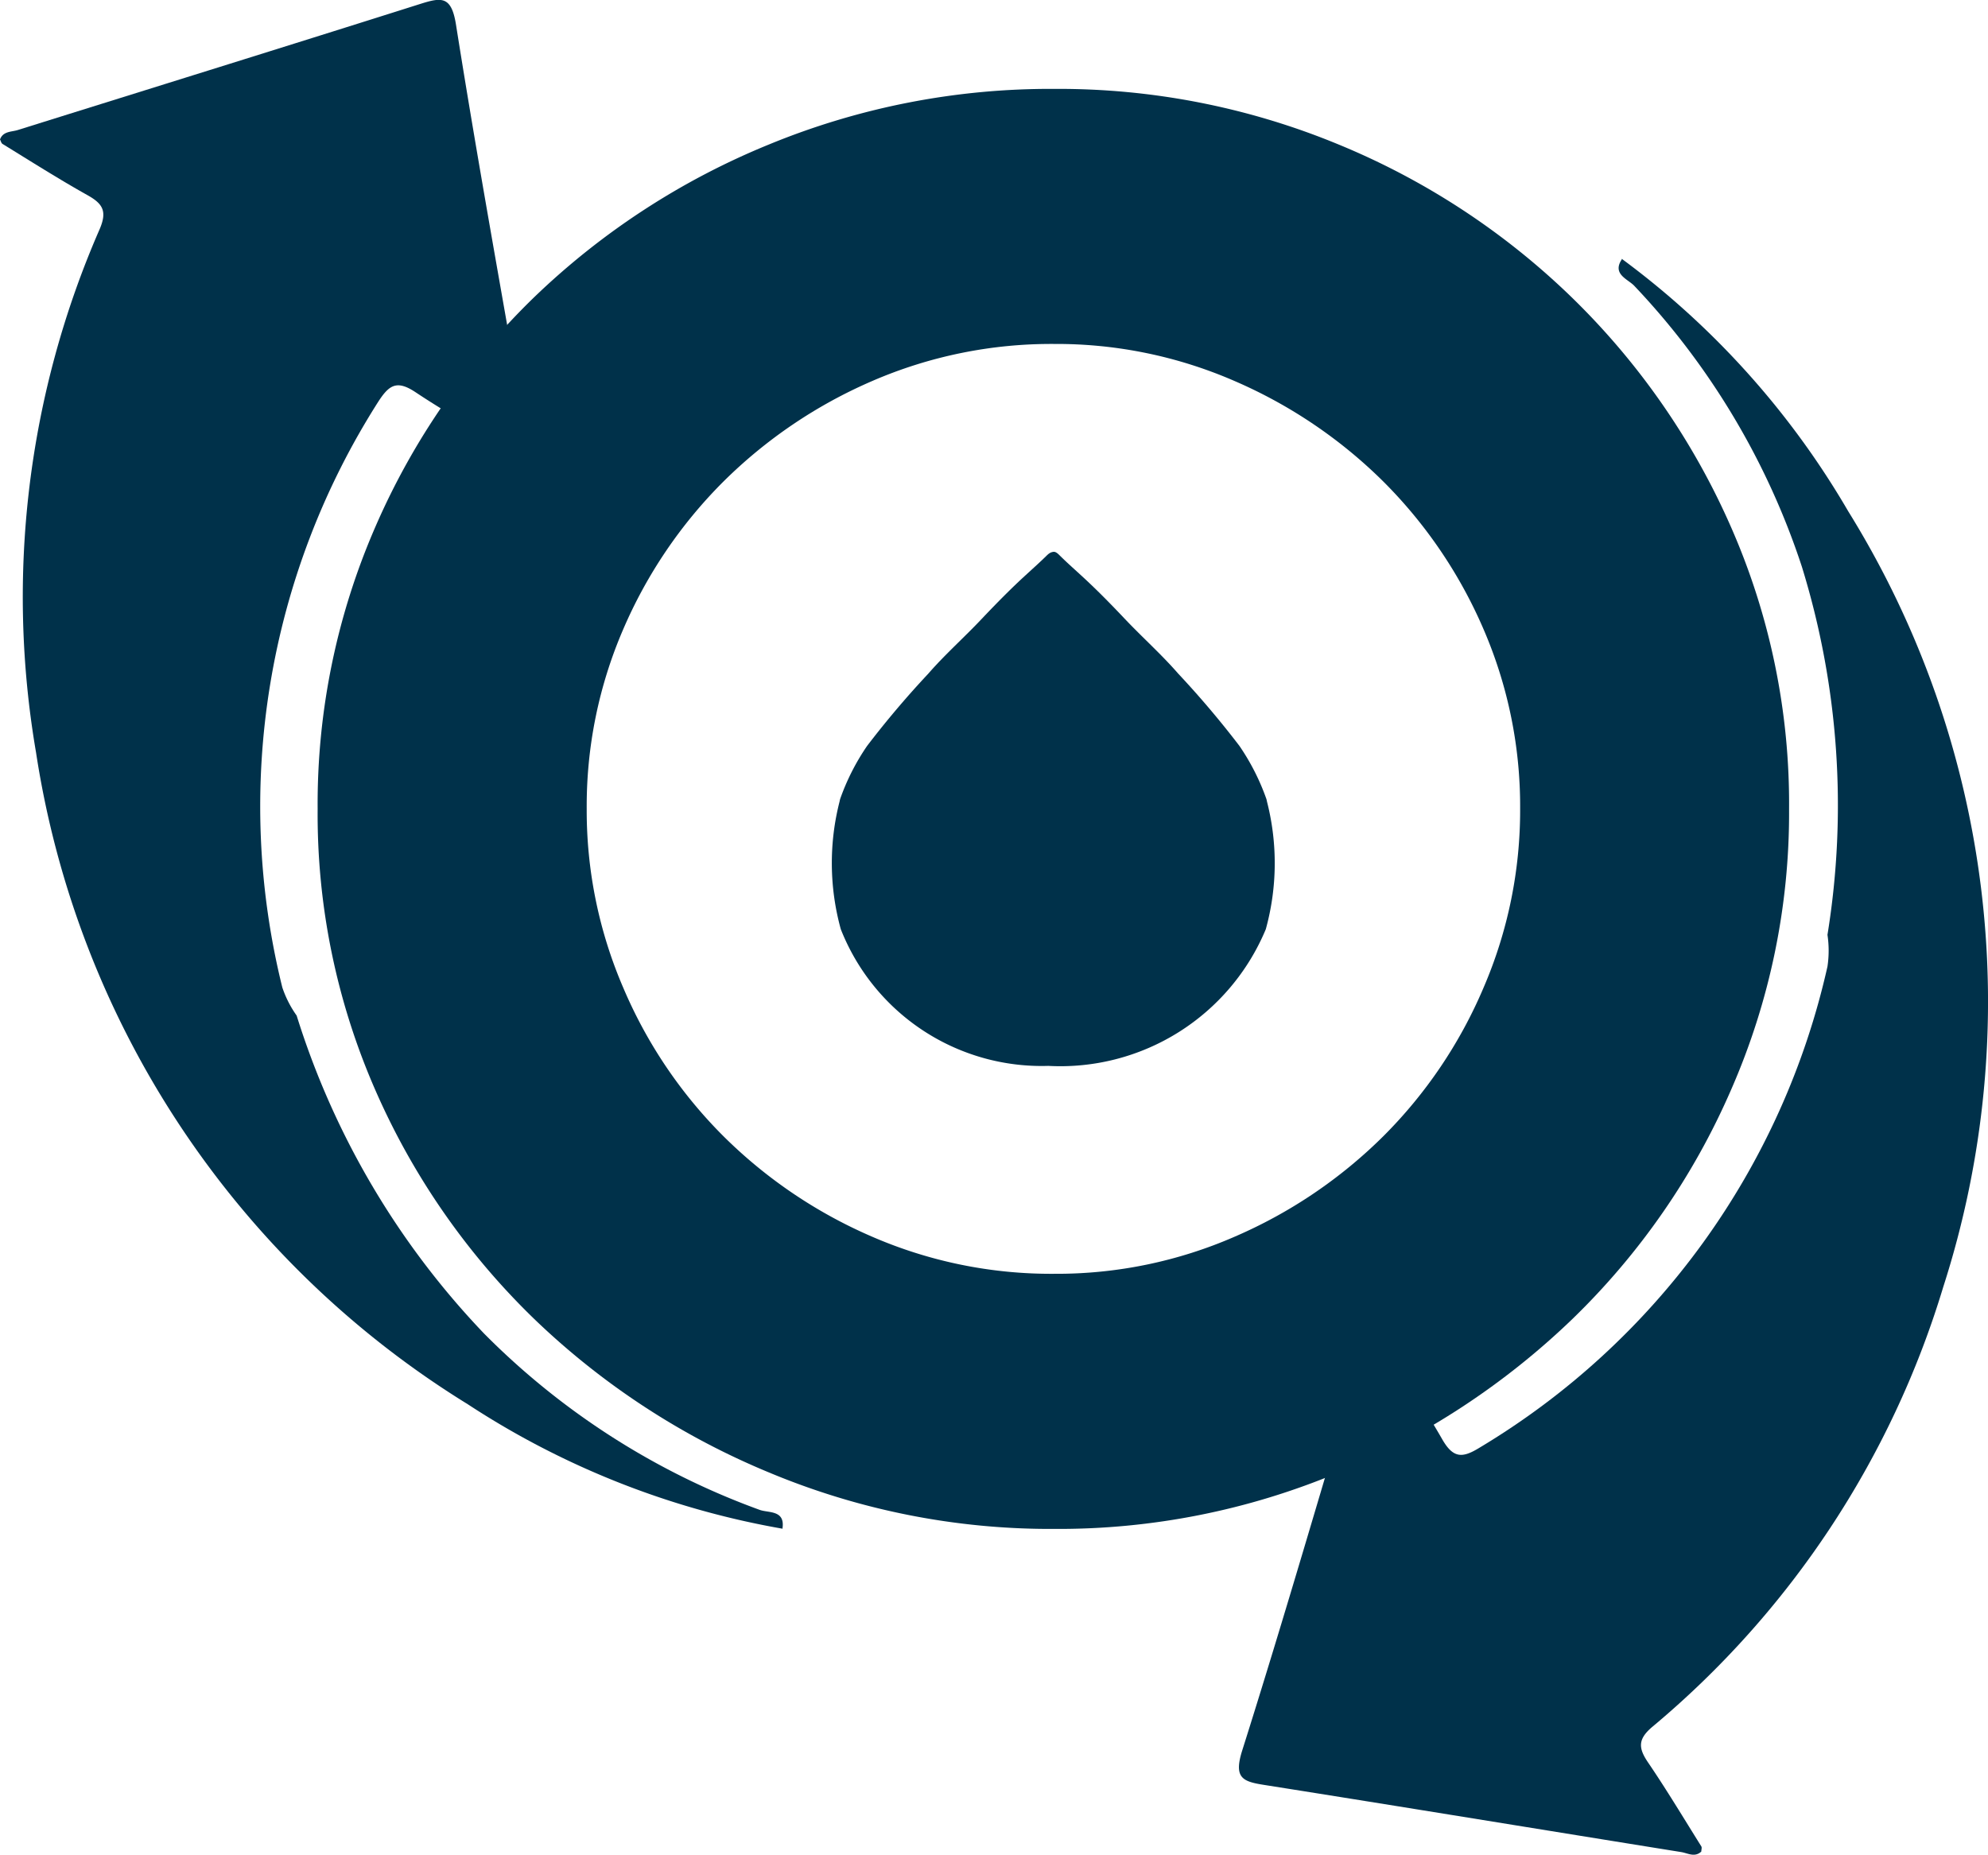
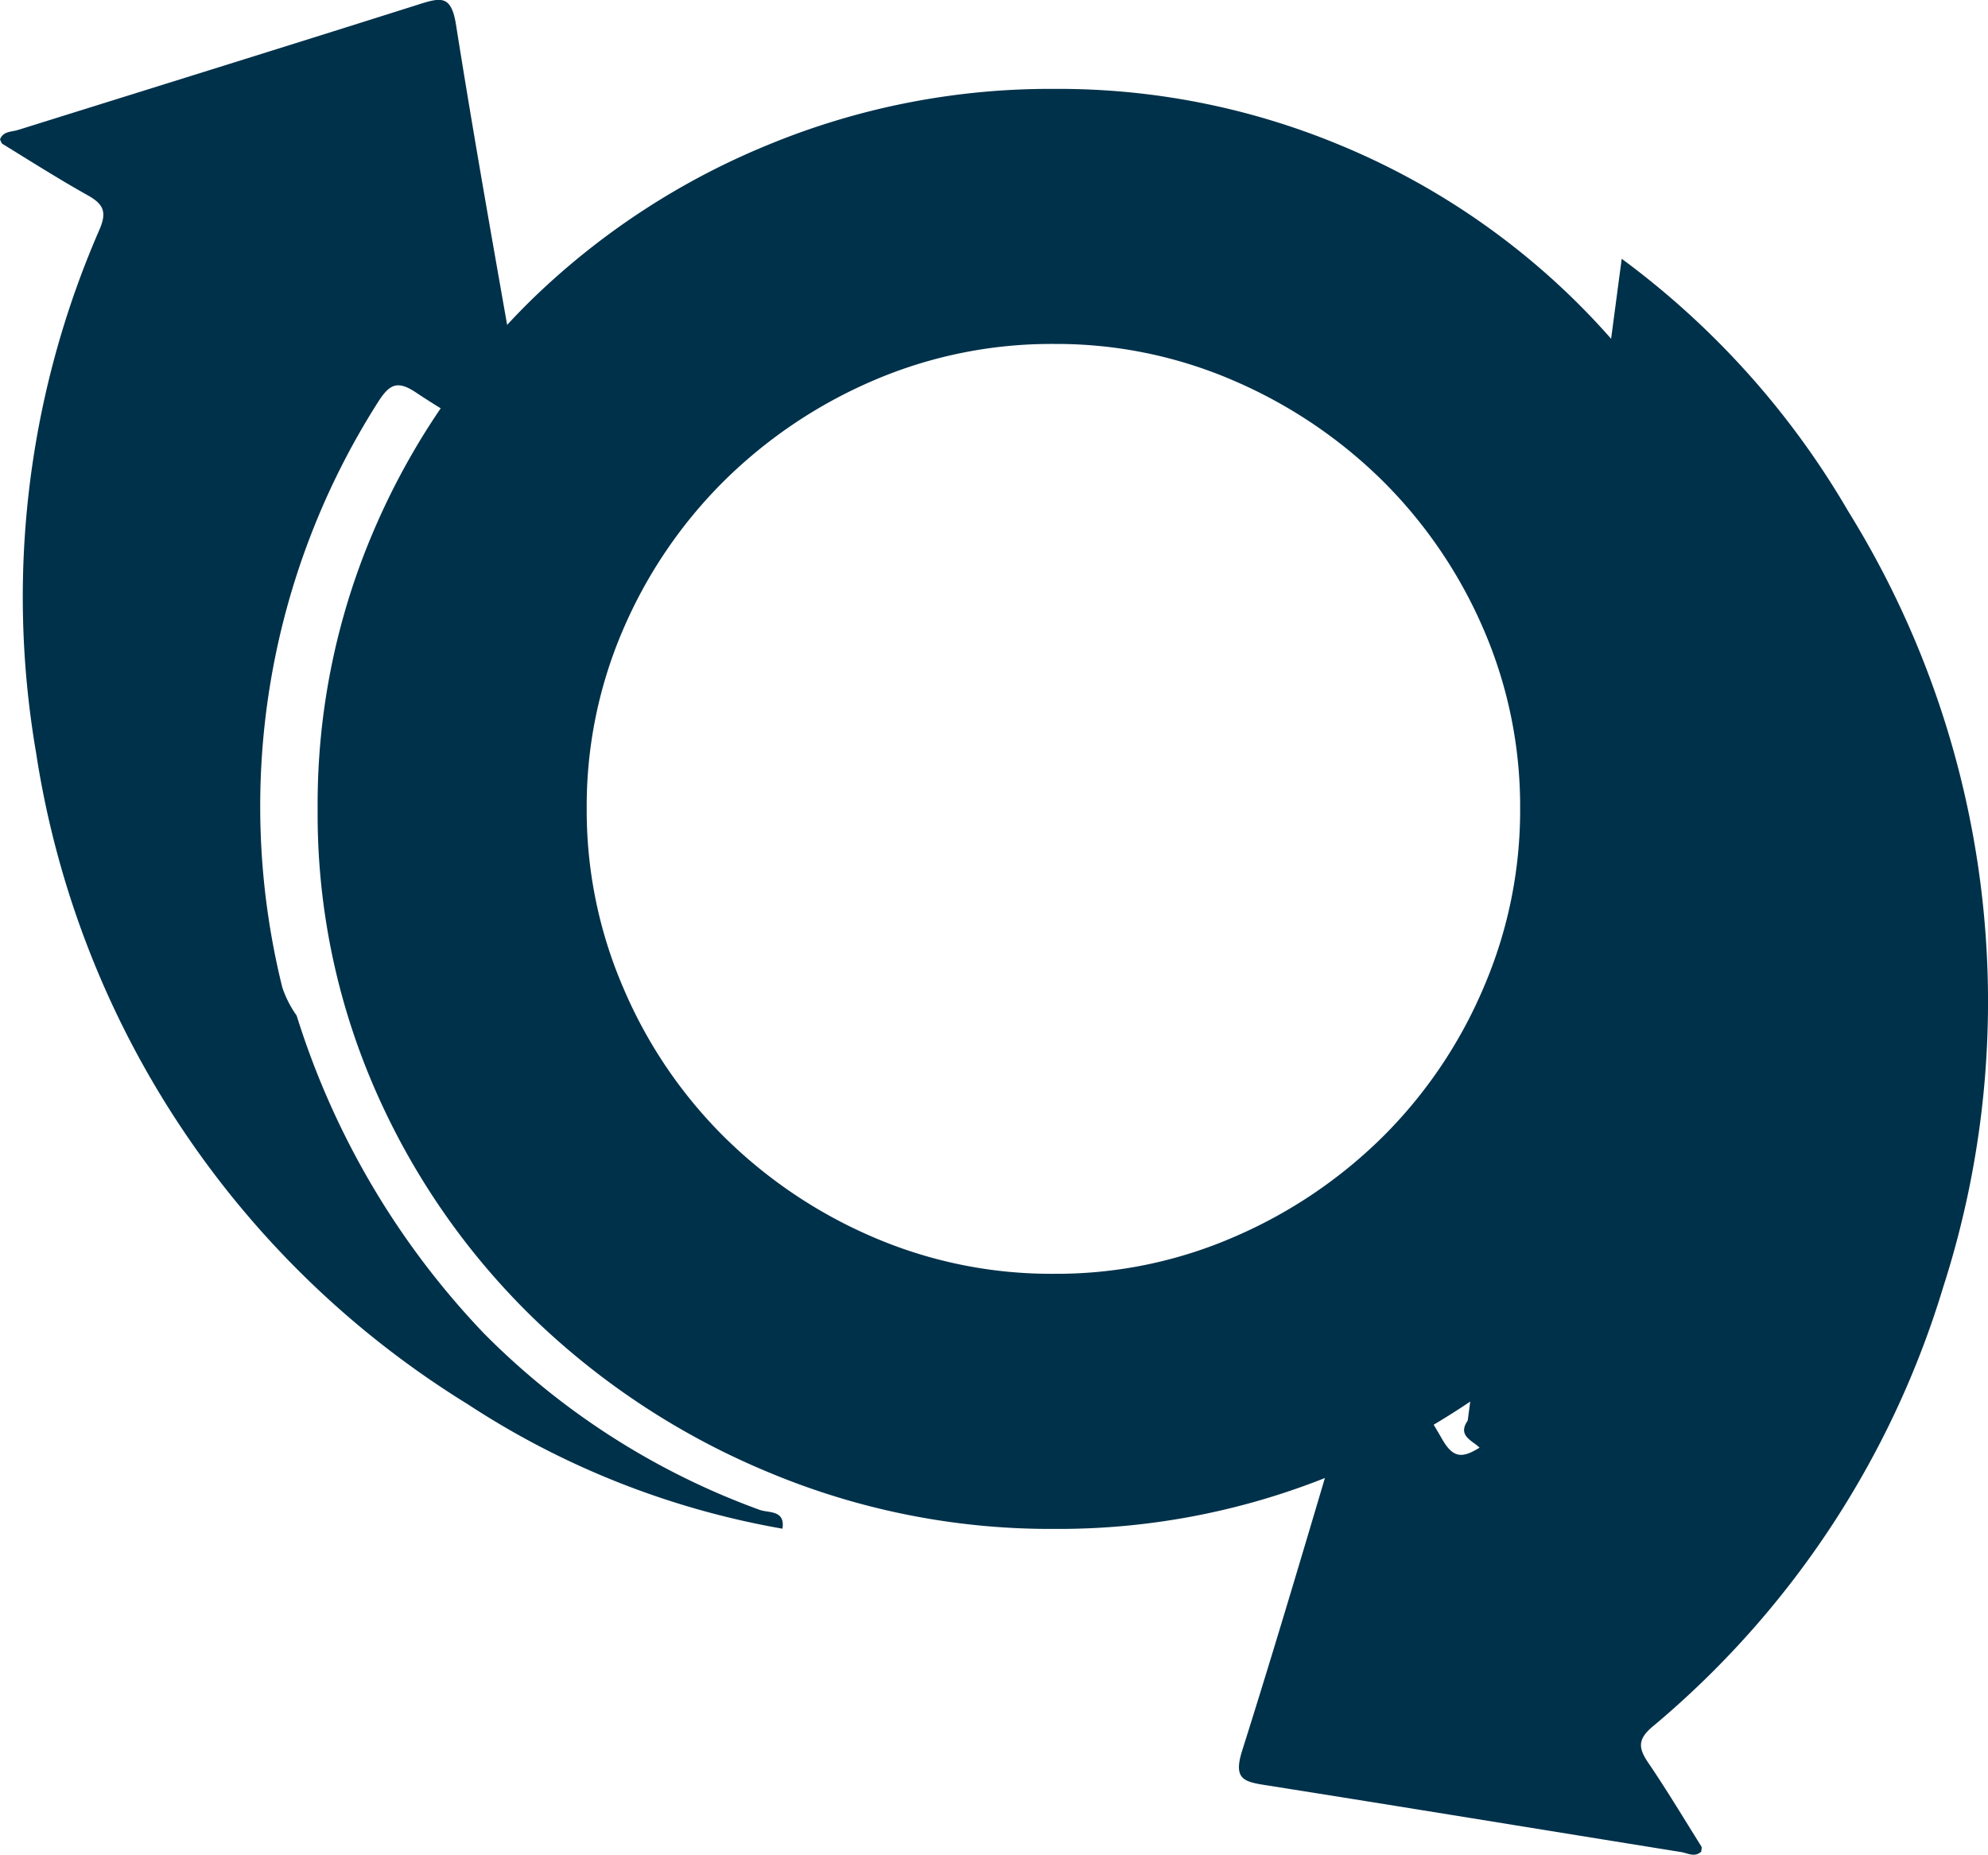
<svg xmlns="http://www.w3.org/2000/svg" width="32" height="29.857" viewBox="0 0 32 29.857">
  <g transform="translate(-4633.997 1477.624)">
    <path d="M-287.28,198.31a11.1,11.1,0,0,1-.935,4.525,11.523,11.523,0,0,1-2.553,3.687,12.181,12.181,0,0,1-3.766,2.471,11.63,11.63,0,0,1-4.574.908,11.733,11.733,0,0,1-4.59-.908,12.133,12.133,0,0,1-3.78-2.471,11.583,11.583,0,0,1-2.553-3.673,11.065,11.065,0,0,1-.934-4.538,11.167,11.167,0,0,1,.934-4.553,11.563,11.563,0,0,1,2.553-3.687,11.951,11.951,0,0,1,3.78-2.458,11.892,11.892,0,0,1,4.59-.894,11.787,11.787,0,0,1,4.574.894,11.866,11.866,0,0,1,3.766,2.472,11.73,11.73,0,0,1,2.553,3.687,11.063,11.063,0,0,1,.935,4.538m-4.329,0a7.181,7.181,0,0,0-.588-2.89,7.6,7.6,0,0,0-1.609-2.375,7.774,7.774,0,0,0-2.392-1.62,7.176,7.176,0,0,0-2.909-.6,7.25,7.25,0,0,0-2.939.6,7.769,7.769,0,0,0-2.392,1.62,7.592,7.592,0,0,0-1.609,2.375,7.176,7.176,0,0,0-.587,2.89,7.205,7.205,0,0,0,.587,2.876,7.526,7.526,0,0,0,1.609,2.388,7.742,7.742,0,0,0,2.392,1.62,7.235,7.235,0,0,0,2.939.6,7.161,7.161,0,0,0,2.909-.6,7.747,7.747,0,0,0,2.392-1.62,7.536,7.536,0,0,0,1.609-2.388,7.211,7.211,0,0,0,.588-2.876" transform="translate(4950.075 -1662.912)" fill="#00314a" />
    <path d="M-314.912,206.7a13.464,13.464,0,0,1-5.076-2.006,14.979,14.979,0,0,1-6.948-10.492,14.792,14.792,0,0,1,1.025-8.426c.122-.287.049-.407-.193-.543-.465-.26-.916-.547-1.37-.826-.022-.012-.028-.048-.042-.073.05-.135.185-.12.287-.152,2.16-.676,4.322-1.347,6.479-2.03.342-.108.5-.131.574.334.358,2.261.772,4.515,1.163,6.771a1.267,1.267,0,0,1-.013.228c-.624-.37-1.227-.7-1.8-1.081-.3-.2-.425-.121-.6.15a12.117,12.117,0,0,0-1.546,9.43,1.724,1.724,0,0,0,.231.454,13.018,13.018,0,0,0,3.016,5.118,12.024,12.024,0,0,0,4.439,2.84c.143.051.411,0,.365.3" transform="translate(4961.513 -1659.713)" fill="#00314a" fill-rule="evenodd" />
-     <path d="M-256.8,195.571a13.46,13.46,0,0,1,3.645,4.063,14.98,14.98,0,0,1,1.53,12.491,14.787,14.787,0,0,1-4.682,7.079c-.237.2-.225.343-.07.572.3.441.575.9.858,1.352.013.02,0,.055,0,.084-.107.1-.22.024-.325.008-2.235-.359-4.468-.726-6.7-1.079-.354-.055-.506-.107-.365-.555.69-2.183,1.325-4.384,1.984-6.578a1.252,1.252,0,0,1,.113-.2c.393.611.784,1.176,1.124,1.769.179.311.328.3.6.133a12.118,12.118,0,0,0,5.6-7.746,1.731,1.731,0,0,0,0-.51,13.015,13.015,0,0,0-.412-5.926,12.01,12.01,0,0,0-2.7-4.524c-.105-.109-.365-.188-.191-.435" transform="translate(4916.901 -1669.029)" fill="#00314a" fill-rule="evenodd" />
-     <path d="M-277.162,214.854a.273.273,0,0,0-.009-.039,3.672,3.672,0,0,0-.434-.854,15.229,15.229,0,0,0-.986-1.164c-.268-.308-.577-.583-.859-.881-.23-.243-.463-.481-.711-.707-.114-.105-.231-.208-.34-.317-.04-.04-.069-.059-.1-.054s-.058.014-.1.054c-.11.109-.226.212-.34.317-.248.226-.481.465-.711.707-.282.3-.591.572-.859.881a15.181,15.181,0,0,0-.986,1.164,3.663,3.663,0,0,0-.434.854.29.29,0,0,0-.009.039,4,4,0,0,0,.019,2.059,3.475,3.475,0,0,0,3.341,2.2,3.582,3.582,0,0,0,3.5-2.2,4,4,0,0,0,.018-2.059" transform="translate(4931.552 -1679.578)" fill="#00314a" />
+     <path d="M-256.8,195.571a13.46,13.46,0,0,1,3.645,4.063,14.98,14.98,0,0,1,1.53,12.491,14.787,14.787,0,0,1-4.682,7.079c-.237.2-.225.343-.07.572.3.441.575.9.858,1.352.013.02,0,.055,0,.084-.107.1-.22.024-.325.008-2.235-.359-4.468-.726-6.7-1.079-.354-.055-.506-.107-.365-.555.69-2.183,1.325-4.384,1.984-6.578a1.252,1.252,0,0,1,.113-.2c.393.611.784,1.176,1.124,1.769.179.311.328.3.6.133c-.105-.109-.365-.188-.191-.435" transform="translate(4916.901 -1669.029)" fill="#00314a" fill-rule="evenodd" />
  </g>
</svg>